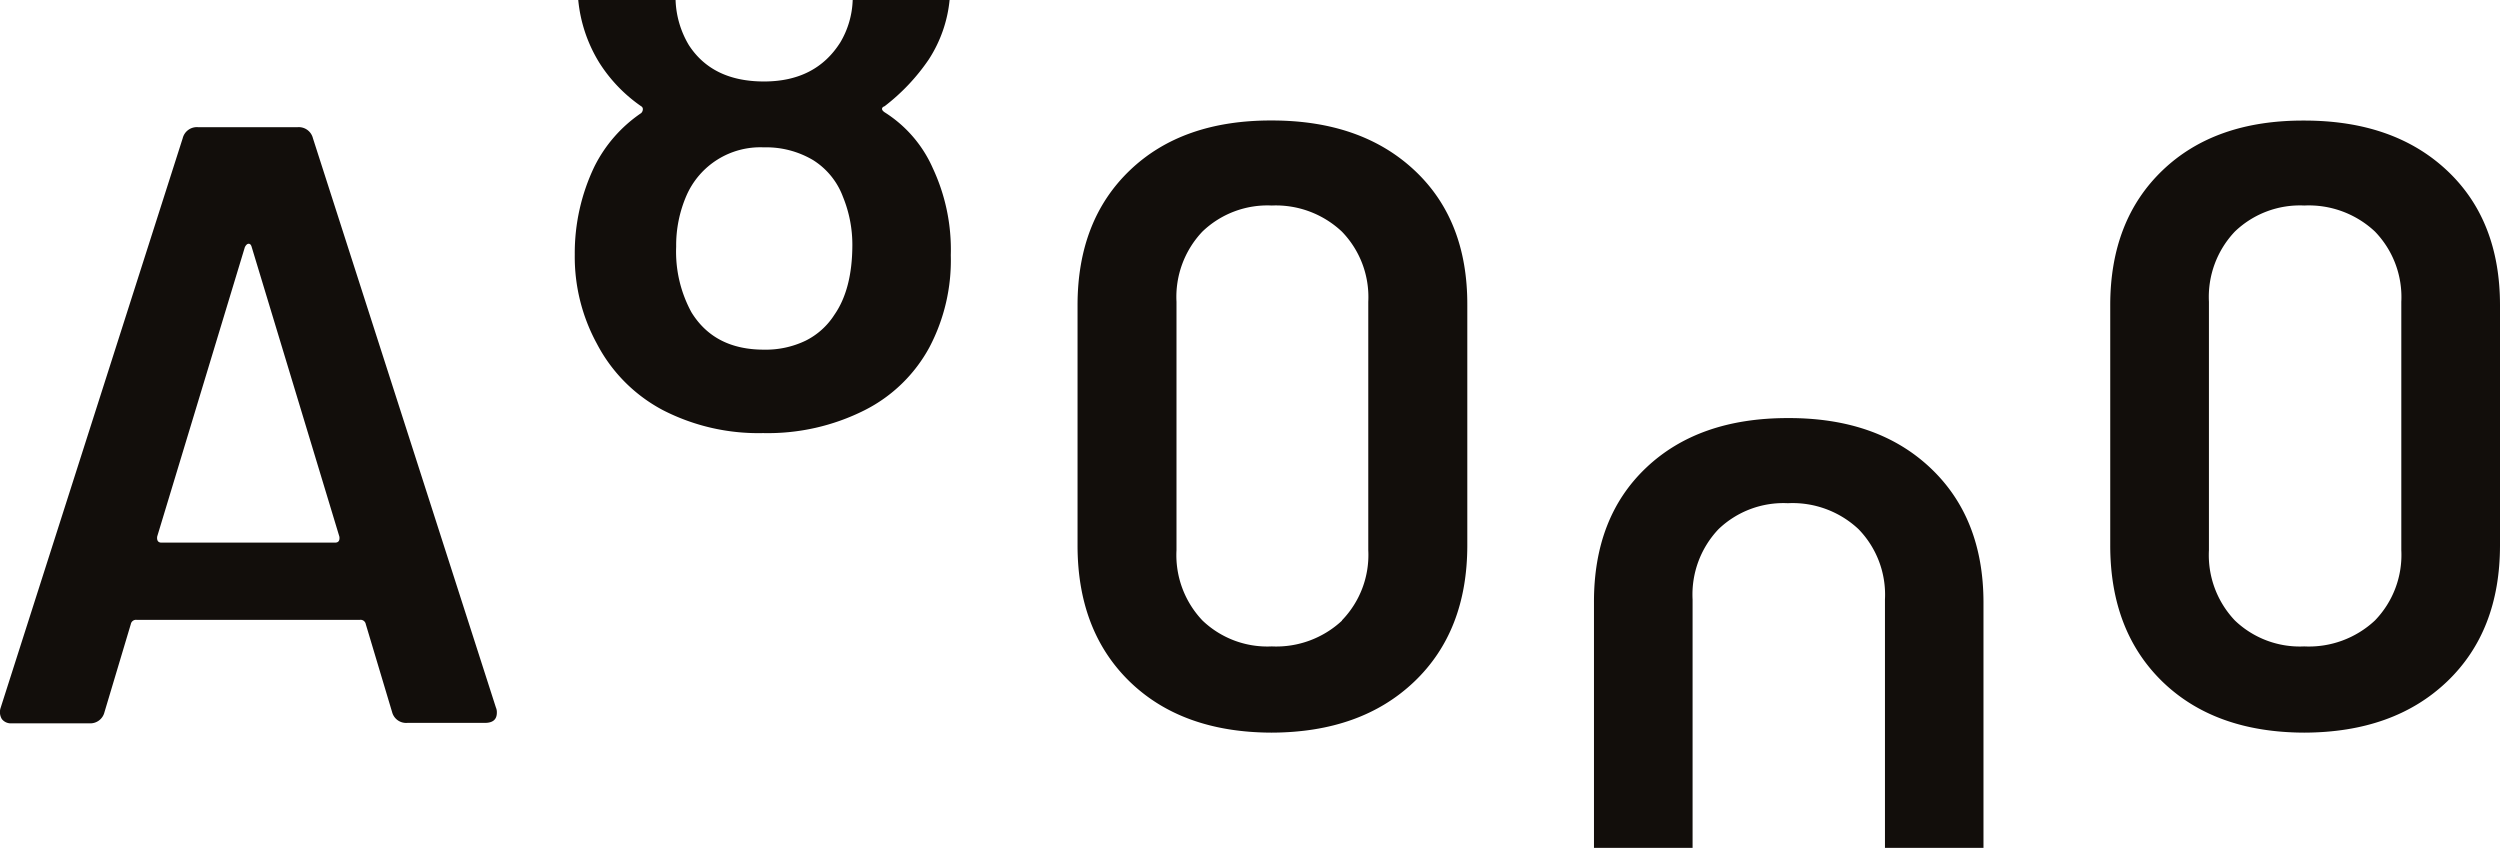
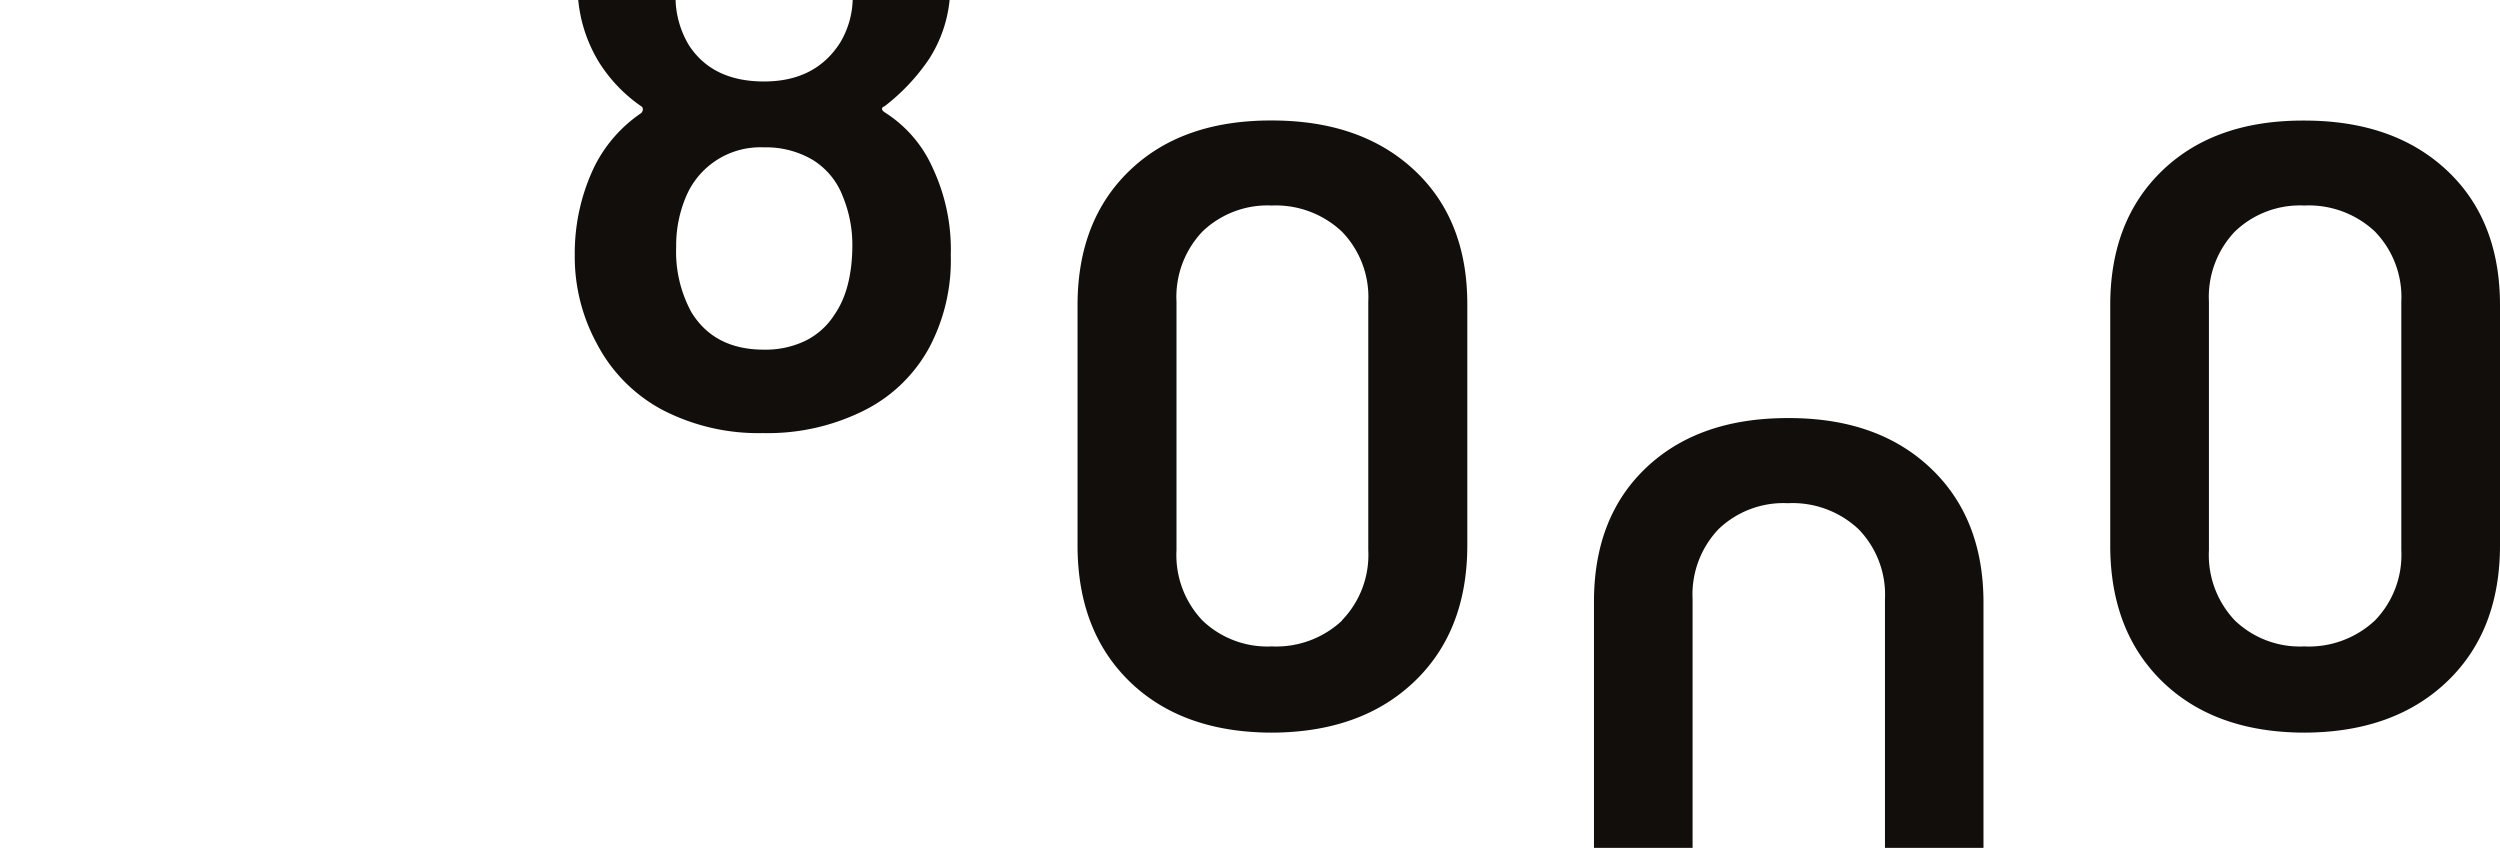
<svg xmlns="http://www.w3.org/2000/svg" viewBox="0 0 294.86 100">
  <defs>
    <style>.cls-1{fill:#120e0b;}</style>
  </defs>
  <g id="Layer_2" data-name="Layer 2">
    <g id="Vrstva_1" data-name="Vrstva 1">
-       <path class="cls-1" d="M46.25,84,43.14,73.61a.62.62,0,0,0-.71-.5H16.13a.62.62,0,0,0-.7.5L12.32,84a1.72,1.72,0,0,1-1.81,1.31H1.38a1.33,1.33,0,0,1-1.16-.5,1.58,1.58,0,0,1-.15-1.31L21.55,16.3A1.72,1.72,0,0,1,23.36,15H35.11a1.72,1.72,0,0,1,1.8,1.31L58.49,83.45a1.37,1.37,0,0,1,.11.6c0,.81-.47,1.21-1.41,1.21H48.05A1.71,1.71,0,0,1,46.25,84ZM19.05,64H39.52c.4,0,.57-.24.51-.7L29.69,29.15c-.07-.27-.19-.4-.36-.4s-.31.13-.45.4L18.54,63.28C18.48,63.74,18.64,64,19.05,64Z" />
      <path class="cls-1" d="M255.06,80.41q-6.18-6-6.17-16.11V36q0-10,6.17-15.91t16.71-5.87q10.55,0,16.82,5.87T294.86,36V64.3q0,10.14-6.27,16.11t-16.82,6Q261.24,86.38,255.06,80.41Zm25.05-7.23a11.1,11.1,0,0,0,3.11-8.28V35.59a11.1,11.1,0,0,0-3.11-8.28,11.4,11.4,0,0,0-8.34-3.07,11.07,11.07,0,0,0-8.18,3.07,11.19,11.19,0,0,0-3.06,8.28V64.9a11.19,11.19,0,0,0,3.06,8.28,11.06,11.06,0,0,0,8.18,3.06A11.4,11.4,0,0,0,280.11,73.18Z" />
      <path class="cls-1" d="M133.26,80.41q-6.18-6-6.17-16.11V36q0-10,6.17-15.91T150,14.21q10.54,0,16.82,5.87T173.06,36V64.3q0,10.14-6.27,16.11t-16.82,6Q139.44,86.38,133.26,80.41Zm25-7.23a11.07,11.07,0,0,0,3.12-8.28V35.59a11.07,11.07,0,0,0-3.12-8.28A11.36,11.36,0,0,0,150,24.24a11.07,11.07,0,0,0-8.18,3.07,11.19,11.19,0,0,0-3.06,8.28V64.9a11.19,11.19,0,0,0,3.06,8.28A11.06,11.06,0,0,0,150,76.24,11.36,11.36,0,0,0,158.3,73.18Z" />
      <path class="cls-1" d="M104.33,13.24c-.2-.14-.3-.27-.3-.4s.1-.24.3-.31A23.74,23.74,0,0,0,109.55,7,15.66,15.66,0,0,0,112,0H100.57a10.44,10.44,0,0,1-1.46,5q-2.91,4.61-9,4.61T81.24,5.31A11.07,11.07,0,0,1,79.68,0H68.2a17.19,17.19,0,0,0,2.5,7.42,17.85,17.85,0,0,0,4.92,5.11.38.38,0,0,1,.2.36.64.64,0,0,1-.2.45,16.51,16.51,0,0,0-5.52,6.32A23.61,23.61,0,0,0,67.79,30,21.39,21.39,0,0,0,70.4,40.54a18.54,18.54,0,0,0,7.78,7.83A24.6,24.6,0,0,0,90,51.08a25.36,25.36,0,0,0,12-2.71,17.79,17.79,0,0,0,7.63-7.43,22,22,0,0,0,2.51-10.84,22.66,22.66,0,0,0-2.11-10.24A14.89,14.89,0,0,0,104.33,13.24ZM98.41,37.13A8.54,8.54,0,0,1,95,40.19a10.86,10.86,0,0,1-4.91,1.05q-5.83,0-8.54-4.41a14.92,14.92,0,0,1-1.8-7.73,14.76,14.76,0,0,1,1.2-6,9.5,9.5,0,0,1,9.14-5.72,10.82,10.82,0,0,1,5.82,1.51,8.68,8.68,0,0,1,3.51,4.32,14.91,14.91,0,0,1,1.11,5.72C100.52,32.38,99.81,35.12,98.41,37.13Z" />
      <path class="cls-1" d="M199.63,100V70.69a11.19,11.19,0,0,1,3.06-8.28,11.06,11.06,0,0,1,8.18-3.06,11.36,11.36,0,0,1,8.33,3.06,11.07,11.07,0,0,1,3.12,8.28V100h11.62c0-.2,0-.4,0-.6V71.09q0-10-6.27-15.91t-16.82-5.87q-10.53,0-16.71,5.87T188,71.09V99.4c0,.2,0,.4,0,.6Z" />
    </g>
  </g>
</svg>